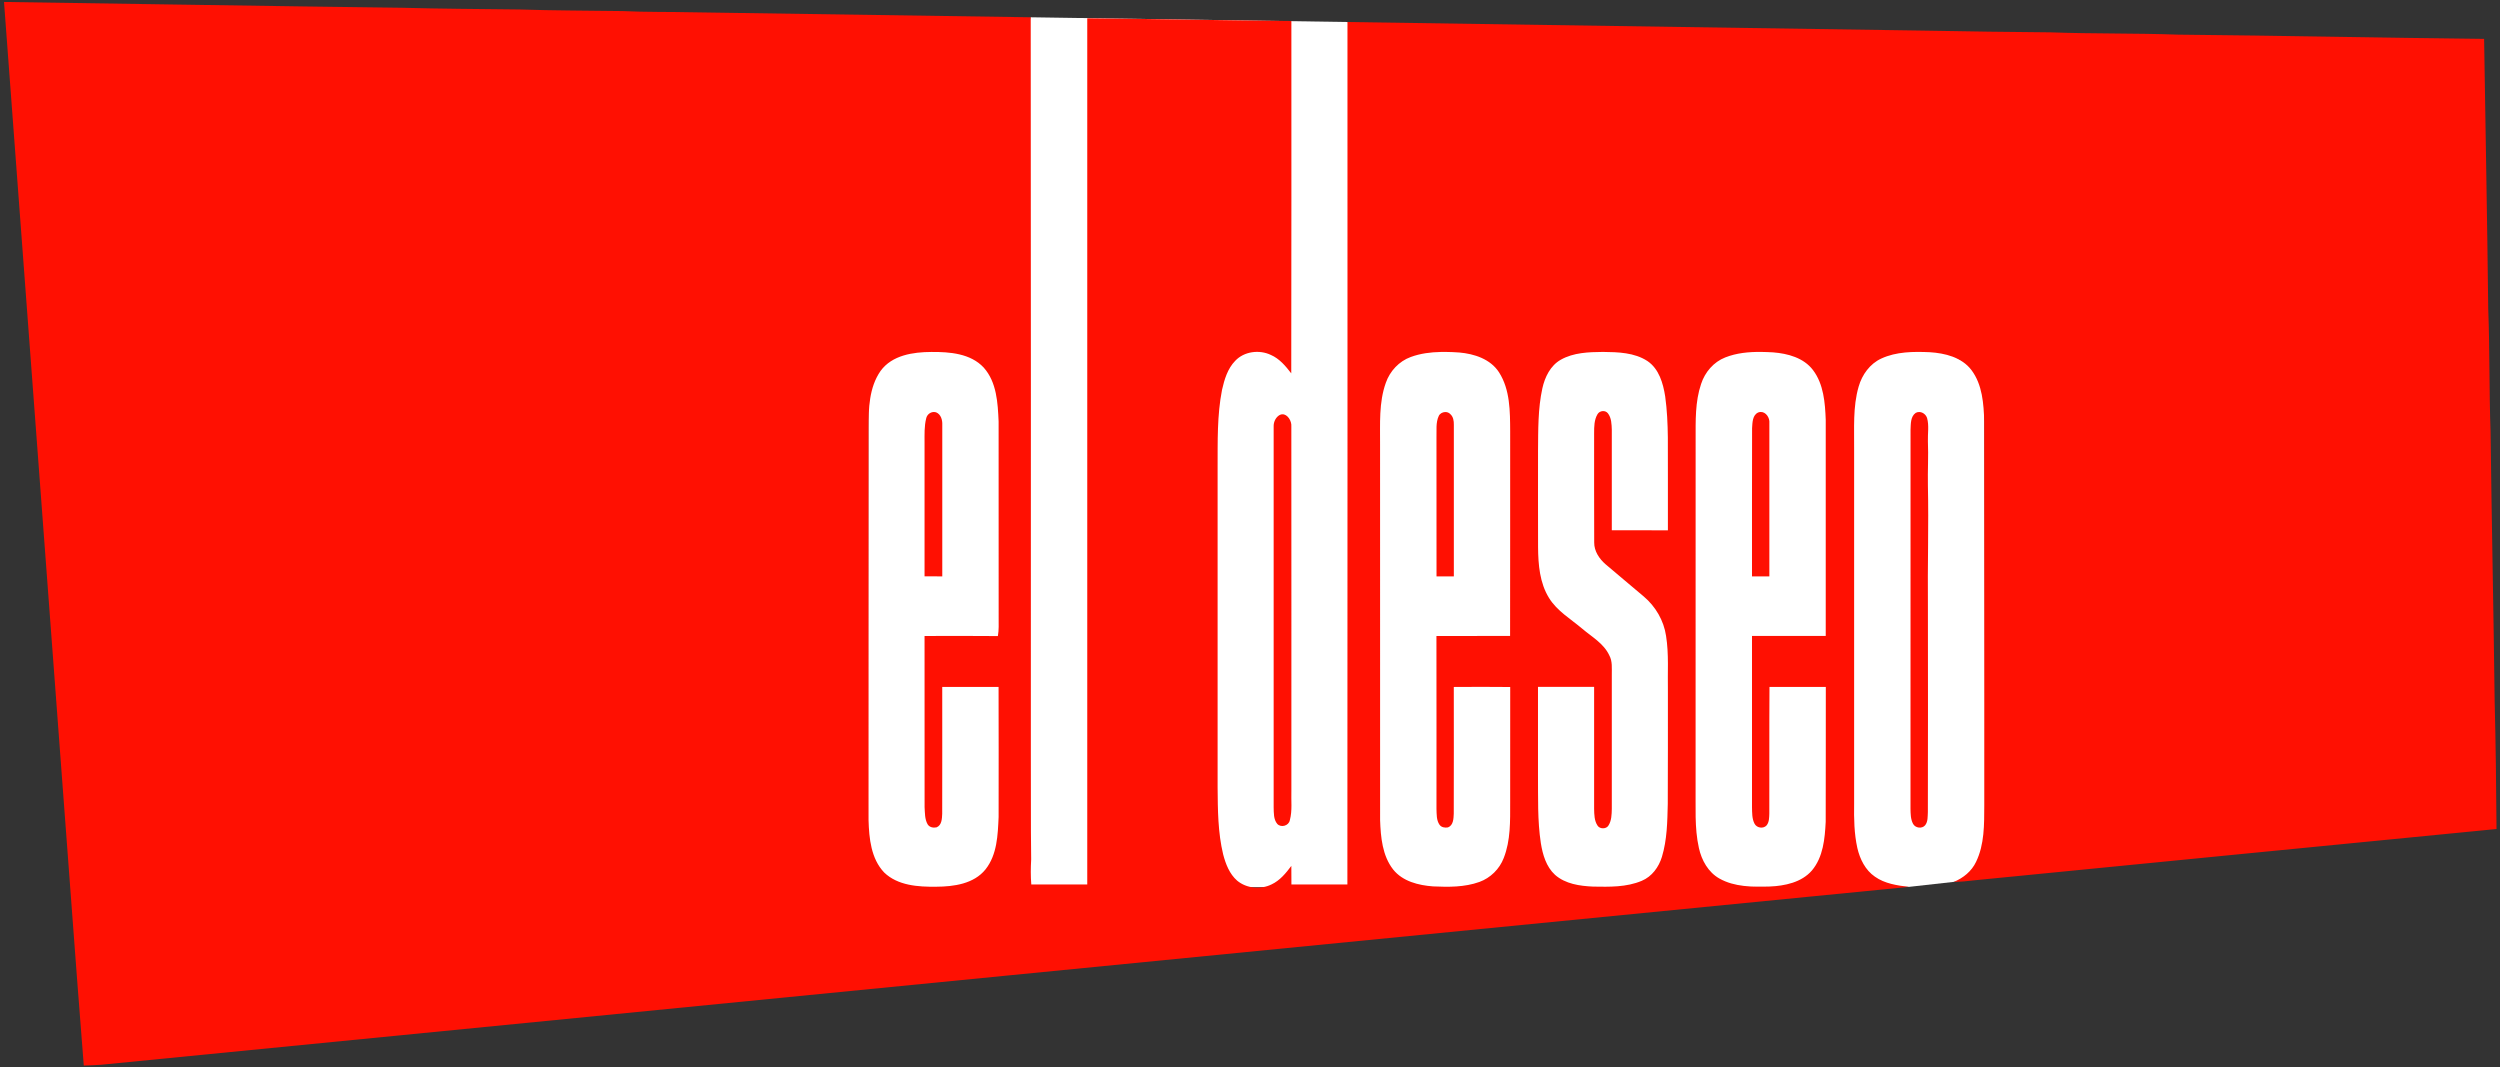
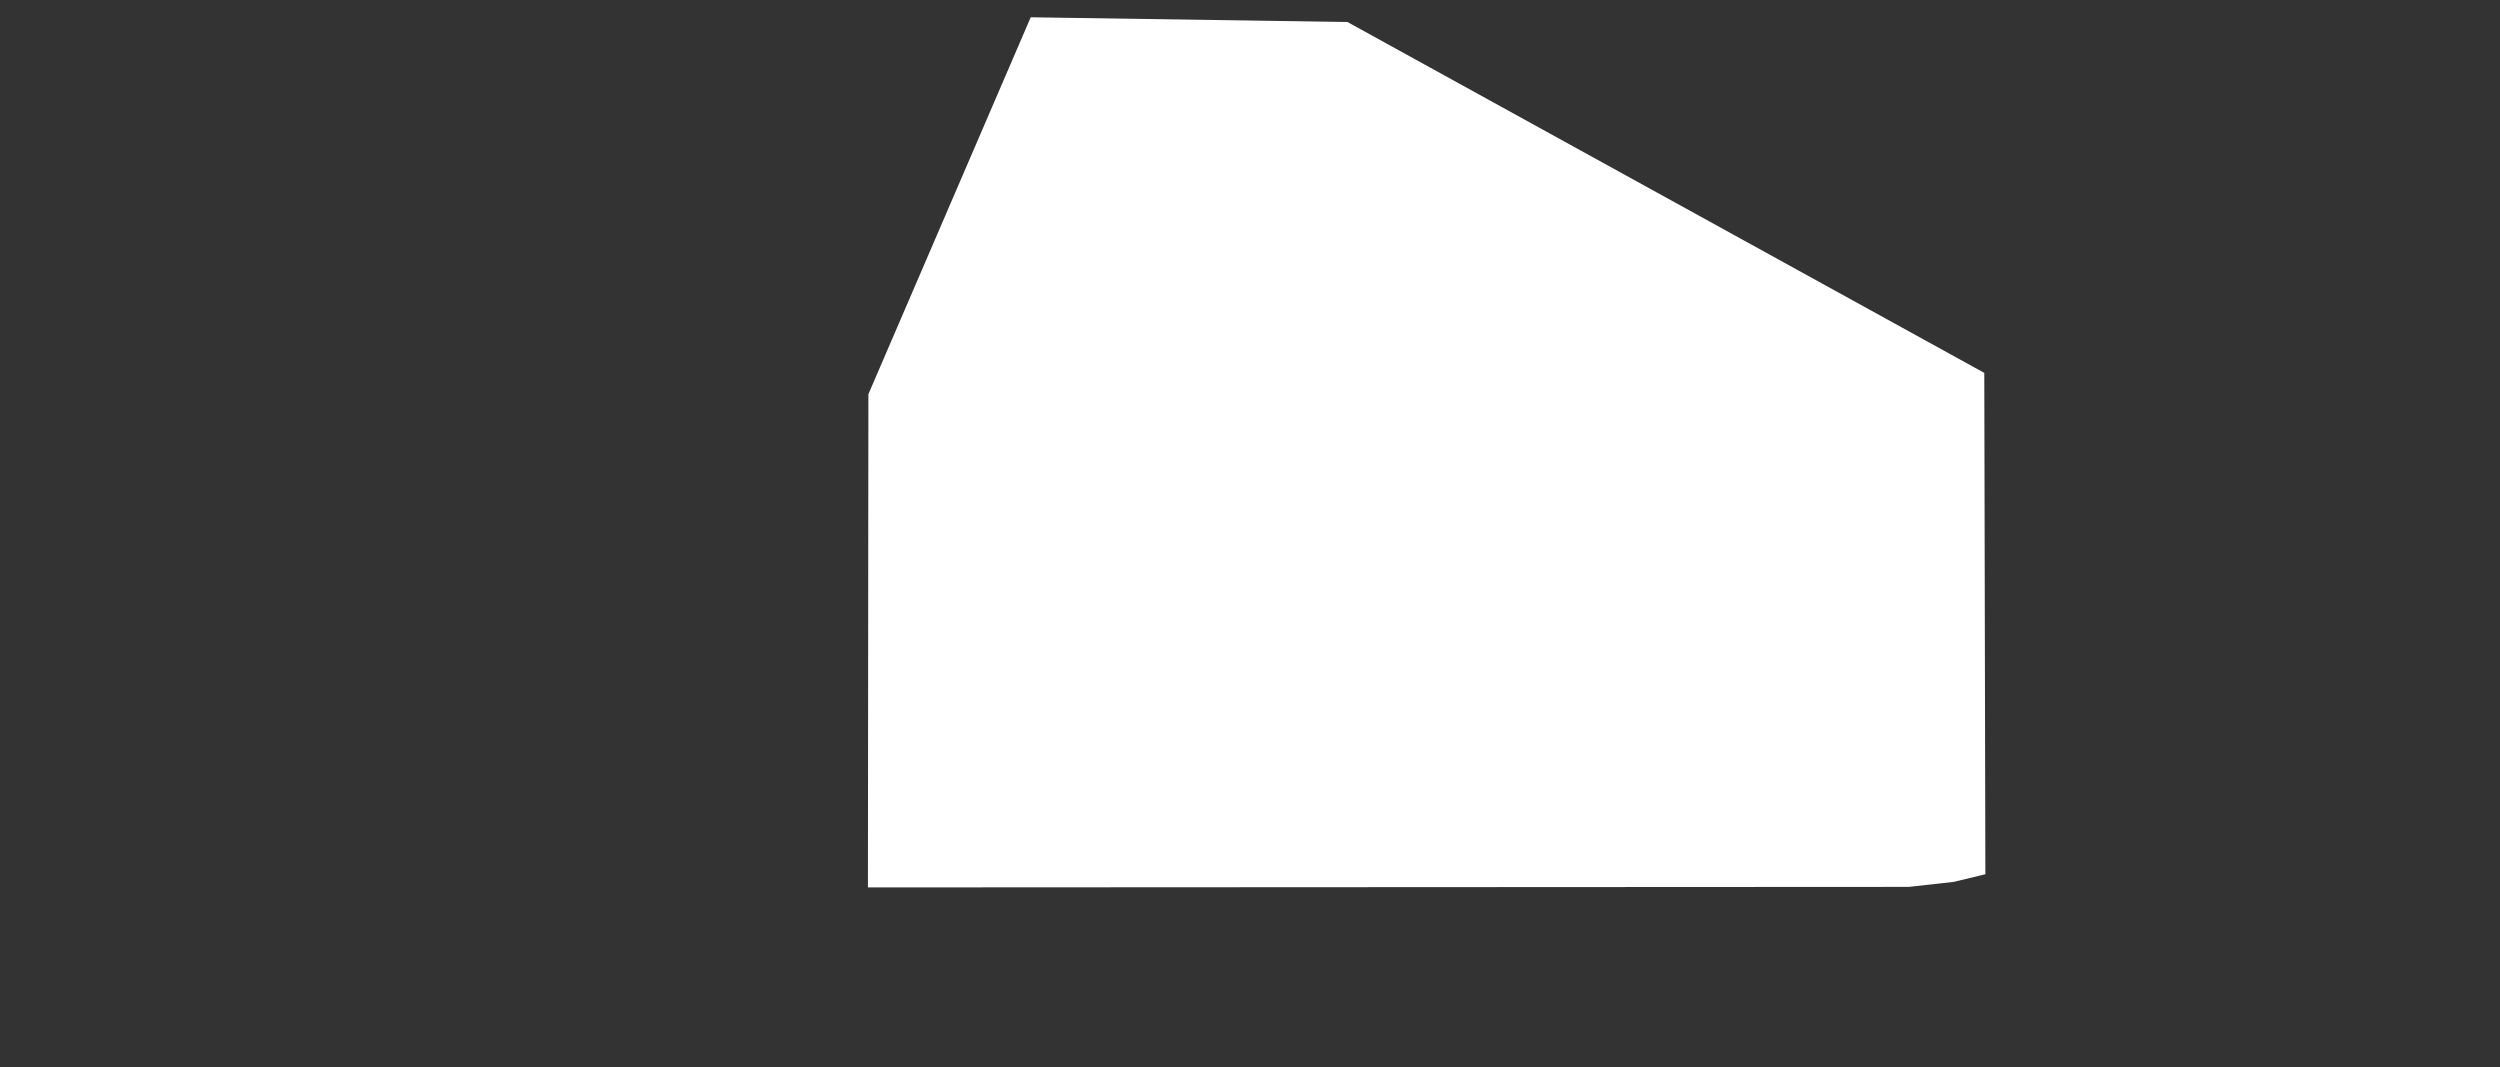
<svg xmlns="http://www.w3.org/2000/svg" xmlns:ns1="http://sodipodi.sourceforge.net/DTD/sodipodi-0.dtd" xmlns:ns2="http://www.inkscape.org/namespaces/inkscape" width="1530pt" height="653pt" viewBox="0 0 1530 653" version="1.1" id="svg4" ns1:docname="logo.svg" ns2:version="0.92.3 (2405546, 2018-03-11)">
  <rect x="0" y="0" width="1530" height="653" fill="#333333" stroke="none" />
  <defs id="defs8" />
  <ns1:namedview pagecolor="#ffffff" bordercolor="#666666" borderopacity="1" objecttolerance="10" gridtolerance="10" guidetolerance="10" ns2:pageopacity="0" ns2:pageshadow="2" ns2:window-width="1920" ns2:window-height="1052" id="namedview6" showgrid="false" ns2:zoom="0.5" ns2:cx="1399.6827" ns2:cy="511.10055" ns2:window-x="0" ns2:window-y="0" ns2:window-maximized="1" ns2:current-layer="svg4" showguides="true" ns2:guide-bbox="true" />
  <path style="opacity:1;fill:#ffffff;fill-opacity:1;stroke:none;stroke-width:0.75;stroke-linecap:round;stroke-miterlimit:4;stroke-dasharray:none;stroke-opacity:1" d="m 1195.75,539.7 -27.55,3.075 -637.03,0.331 0.285,-301.856 L 630.8,10.575 l 193.85,2.9 389.732,214.731 0.663,306.823 L 1195.75,539.7" id="path14" ns2:connector-curvature="0" ns1:nodetypes="ccccccccc" />
-   <path d="M 3.062 1.5 C 16.812 186.463 30.756 371.413 44.531 556.375 C 51.144 642.625 57.244 728.931 64.094 815.156 C 68.531 814.994 72.969 814.881 77.406 814.531 C 538.356 769.219 999.3 723.681 1460.25 678.469 C 1451.287 677.369 1441.85 676.006 1434.312 670.656 C 1426.975 665.644 1422.825 657.212 1420.875 648.75 C 1418.412 637.712 1418.244 626.325 1418.406 615.062 L 1418.406 343.781 C 1418.582 327.744 1417.325 311.319 1421.875 295.719 C 1424.475 286.656 1430.463 278.281 1439.188 274.281 C 1450.725 268.956 1463.8 268.9 1476.25 269.438 C 1487.9 270.163 1500.688 273.288 1508.125 283.062 C 1516.575 294.25 1517.525 308.956 1517.938 322.469 C 1518.025 420.369 1517.943 518.288 1517.969 616.188 C 1517.906 630.675 1518.175 645.962 1511.688 659.312 C 1508.325 666.475 1501.912 671.688 1494.688 674.625 C 1499.825 674.65 1504.95 674.094 1510.062 673.469 C 1643.325 660.431 1776.568 647.125 1909.844 634.188 C 1909.594 601.538 1909.244 568.837 1908.406 536.188 C 1907.582 467.45 1906.106 398.725 1905.281 330 C 1904.144 298.8 1904.713 267.531 1903.5 236.344 C 1902.75 167.469 1901.356 98.612 1900.344 29.75 C 1822.306 28.9 1744.287 27.25 1666.25 26.5 C 1633.787 25.325 1601.263 25.925 1568.812 24.75 C 1537.525 24.525 1506.263 24.031 1475 23.469 C 1326.925 21.331 1178.875 19.081 1030.812 16.844 C 1030.8 236.769 1030.9 456.681 1030.75 676.594 C 1016.475 676.569 1002.212 676.594 987.938 676.594 C 987.888 671.869 987.925 667.131 987.875 662.406 C 983.737 667.944 979.15 673.575 972.75 676.562 C 964.375 680.725 953.575 679.694 946.375 673.656 C 940.525 668.519 937.644 660.95 935.719 653.625 C 931.681 636.888 931.619 619.55 931.469 602.438 C 931.456 520.763 931.469 439.113 931.469 357.438 C 931.556 337.688 931.031 317.738 934.844 298.25 C 936.631 290.325 939.094 282.025 944.906 276.062 C 951.694 268.788 963.331 267.312 972.156 271.5 C 978.794 274.35 983.513 280.05 987.812 285.625 C 988.025 195.787 987.856 105.912 987.906 16.062 C 935.856 15.625 883.8 14.488 831.75 14 C 831.763 234.863 831.8 455.731 831.75 676.594 C 817.487 676.606 803.2 676.556 788.938 676.594 C 788.413 670.231 788.494 663.862 788.844 657.5 C 788.469 629.587 788.744 601.663 788.594 573.75 C 788.594 386.9 788.712 200.069 788.5 13.219 C 702.35 11.956 616.181 10.669 530.031 9.406 C 512.106 8.981 494.181 9.356 476.281 8.469 C 450.044 8.094 423.8 8.125 397.562 7.25 C 367.587 6.888 337.587 6.75 307.625 5.938 C 206.1 4.713 104.588 2.913 3.062 1.5 z M 1105.781 269.219 C 1109.308 269.248 1112.829 269.424 1116.312 269.656 C 1127.8 270.656 1140.175 274.65 1146.75 284.812 C 1155.287 298.137 1155.194 314.694 1155.281 329.969 C 1155.244 382.144 1155.319 434.337 1155.219 486.5 C 1136.431 486.525 1117.662 486.456 1098.875 486.531 C 1099 530.606 1098.856 574.675 1098.906 618.75 C 1099.082 622.862 1098.769 627.462 1101.281 631 C 1102.744 632.987 1105.388 633.369 1107.688 632.969 C 1111.875 631.356 1111.963 626.237 1112.125 622.438 C 1112.225 590.15 1112.182 557.831 1112.156 525.531 C 1126.531 525.419 1140.938 525.413 1155.312 525.562 C 1155.237 554.962 1155.306 584.331 1155.281 613.719 C 1155.269 628.019 1155.693 642.869 1150.344 656.406 C 1147.131 664.806 1140.2 671.638 1131.75 674.688 C 1120.425 678.763 1108.162 678.631 1096.312 678.094 C 1085.175 677.269 1073.05 674.306 1065.75 665.156 C 1057.475 654.544 1056.244 640.456 1055.781 627.469 C 1055.707 531.644 1055.775 435.825 1055.75 340 C 1055.85 324.238 1054.744 307.944 1060.156 292.844 C 1063.269 283.894 1070.287 276.331 1079.25 273.094 C 1086.625 270.375 1094.42 269.402 1102.25 269.25 C 1103.424 269.227 1104.606 269.209 1105.781 269.219 z M 1226.25 269.219 C 1237.8 269.356 1250.281 269.65 1260.281 276.188 C 1269.169 282.188 1272.3 293.244 1273.875 303.281 C 1276.763 324.131 1275.7 345.262 1275.938 366.25 C 1275.938 379.387 1275.925 392.538 1275.938 405.688 C 1261.638 405.663 1247.332 405.656 1233.031 405.656 C 1233.044 380.031 1233.031 354.406 1233.031 328.781 C 1232.869 324.481 1232.794 319.694 1230.031 316.156 C 1227.956 313.581 1223.719 314.087 1222.094 316.875 C 1219.531 321.188 1219.513 326.375 1219.5 331.25 C 1219.588 359.175 1219.375 387.087 1219.562 415 C 1219.5 421.625 1223.412 427.456 1228.25 431.656 C 1237.9 439.969 1247.793 448.012 1257.469 456.312 C 1266.494 463.938 1272.806 474.7 1274.531 486.438 C 1276.769 500.425 1275.638 514.65 1275.938 528.75 C 1275.888 557.487 1276.031 586.212 1275.844 614.938 C 1275.531 628.513 1275.338 642.369 1271.375 655.469 C 1268.987 663.331 1263.719 670.587 1255.969 673.812 C 1244.256 678.8 1231.213 678.45 1218.75 678.25 C 1208.575 677.8 1197.506 676.25 1189.594 669.25 C 1182.831 663.062 1180.162 653.794 1178.75 645.031 C 1176.088 627.656 1176.725 610.013 1176.562 592.5 C 1176.562 570.15 1176.575 547.819 1176.562 525.469 L 1219.5 525.469 C 1219.487 556.569 1219.525 587.65 1219.5 618.75 C 1219.6 623.087 1219.612 627.856 1222.125 631.594 C 1223.825 634.319 1228.706 634.35 1230.406 631.625 C 1232.869 627.85 1232.931 623.1 1233.031 618.75 C 1233.019 584.587 1233.006 550.413 1233.031 516.25 C 1232.969 511.25 1233.625 505.938 1231.125 501.375 C 1226.875 492.225 1217.731 487.194 1210.344 480.906 C 1201.581 473.481 1191.162 467.438 1185 457.438 C 1177.862 445.925 1176.737 431.944 1176.625 418.719 C 1176.525 394.144 1176.606 369.575 1176.594 345 C 1176.756 328.988 1176.469 312.8 1179.906 297.062 C 1181.806 288.462 1186.05 279.688 1194 275.188 C 1203.725 269.675 1215.338 269.331 1226.25 269.219 z M 1347.156 269.219 C 1350.256 269.245 1353.375 269.394 1356.438 269.562 C 1367.675 270.438 1379.812 273.694 1386.938 283.094 C 1395.125 293.906 1396.188 308.1 1396.688 321.188 C 1396.713 376.288 1396.737 431.4 1396.688 486.5 C 1377.888 486.512 1359.081 486.512 1340.281 486.5 L 1340.281 617.562 C 1340.406 621.825 1340.206 626.375 1342.281 630.25 C 1344.031 633.425 1348.894 634.181 1351.406 631.469 C 1353.456 628.981 1353.394 625.569 1353.531 622.531 C 1353.631 590.181 1353.431 557.85 1353.656 525.5 C 1368.019 525.475 1382.388 525.438 1396.75 525.5 C 1396.675 559.9 1396.794 594.288 1396.656 628.688 C 1396.019 641.575 1394.763 655.619 1386.125 665.906 C 1378.15 675.119 1365.35 677.669 1353.75 678.219 C 1340.812 678.556 1326.963 678.619 1315.375 672.094 C 1306.787 667.281 1301.706 658.081 1299.656 648.719 C 1296.169 633.156 1297.35 617.094 1297.125 601.281 C 1297.125 512.919 1297.144 424.569 1297.156 336.219 C 1297.169 321.994 1296.706 307.356 1301.344 293.719 C 1304.256 284.731 1310.925 276.9 1319.812 273.438 C 1328.503 269.988 1337.856 269.139 1347.156 269.219 z M 712.5 269.25 C 726.438 269.15 742.475 270.331 752.562 281.219 C 762.538 292.406 763.312 308.288 763.938 322.5 C 764.013 372.488 763.944 422.494 763.969 472.469 C 763.969 477.181 764.212 481.931 763.375 486.594 C 744.675 486.406 725.981 486.494 707.281 486.531 C 707.294 530.169 707.288 573.819 707.312 617.469 C 707.6 621.844 707.381 626.581 709.594 630.531 C 710.969 632.881 713.906 633.462 716.406 632.938 C 720.494 631.35 720.606 626.306 720.781 622.594 C 720.881 590.231 720.812 557.862 720.812 525.5 C 735.175 525.438 749.544 525.462 763.906 525.5 C 764.056 558.675 763.938 591.825 763.938 625 C 763.325 638.712 762.85 653.8 753.938 665.062 C 744.987 676.2 729.6 678.281 716.188 678.344 C 702.438 678.506 686.837 677.538 676.375 667.438 C 666.325 656.862 664.85 641.356 664.438 627.469 C 664.325 527.456 664.413 427.45 664.375 327.438 C 664.438 312.6 664.812 296.406 673.625 283.781 C 682.4 271.656 698.562 269.3 712.5 269.25 z M 1346.875 315.156 C 1346.289 315.177 1345.688 315.298 1345.062 315.531 C 1340.562 317.544 1340.631 323.337 1340.344 327.562 C 1340.206 365.363 1340.319 403.15 1340.281 440.938 L 1353.562 440.938 C 1353.562 401.85 1353.588 362.775 1353.562 323.688 C 1353.978 319.684 1350.979 315.012 1346.875 315.156 z M 714.312 315.188 C 711.62 315.243 709.192 317.226 708.562 319.938 C 707 326.062 707.294 332.444 707.281 338.719 L 707.281 440.875 C 711.794 440.95 716.319 440.938 720.844 440.938 C 720.831 402.275 720.806 363.631 720.844 324.969 C 721.006 321.344 719.837 316.981 716.188 315.469 C 715.557 315.258 714.934 315.175 714.312 315.188 z M 1468.188 315.188 C 1467.301 315.179 1466.397 315.375 1465.531 315.844 C 1461.456 318.681 1461.787 324.356 1461.562 328.781 C 1461.55 425.419 1461.544 522.081 1461.531 618.719 C 1461.606 622.606 1461.6 626.737 1463.5 630.25 C 1465.213 633.462 1470.25 634.2 1472.688 631.375 C 1474.987 628.538 1474.6 624.612 1474.812 621.188 C 1474.987 568.675 1474.881 516.219 1474.844 463.719 C 1474.531 432.906 1475.519 402.113 1474.844 371.312 C 1474.619 360.062 1475.331 348.8 1474.844 337.562 C 1474.644 331.65 1475.831 325.6 1474.219 319.812 C 1473.366 317.169 1470.848 315.212 1468.188 315.188 z M 1105.406 315.219 C 1103.48 315.328 1101.552 316.36 1100.688 318.125 C 1098.2 323.387 1099.131 329.394 1098.906 335.031 C 1098.931 370.344 1098.912 405.656 1098.938 440.969 C 1103.35 440.944 1107.75 440.938 1112.188 440.938 C 1112.175 402.275 1112.175 363.631 1112.188 324.969 C 1112.237 322.031 1111.8 318.788 1109.438 316.75 C 1108.393 315.618 1106.905 315.134 1105.406 315.219 z M 980.906 316.938 C 979.967 316.991 978.989 317.353 978 318.094 C 975.562 319.994 974.269 323.137 974.344 326.188 C 974.331 423.325 974.331 520.425 974.344 617.562 C 974.494 621.875 974.175 626.788 977.125 630.312 C 980.075 633.425 985.931 631.694 986.719 627.469 C 988.719 620.156 987.631 612.475 987.906 605 C 987.881 512.062 987.975 419.144 987.875 326.219 C 988.251 322.136 984.976 316.708 980.906 316.938 z " style="fill:#ff1002;fill-opacity:1" id="path2" transform="scale(0.8,0.8)" />
</svg>